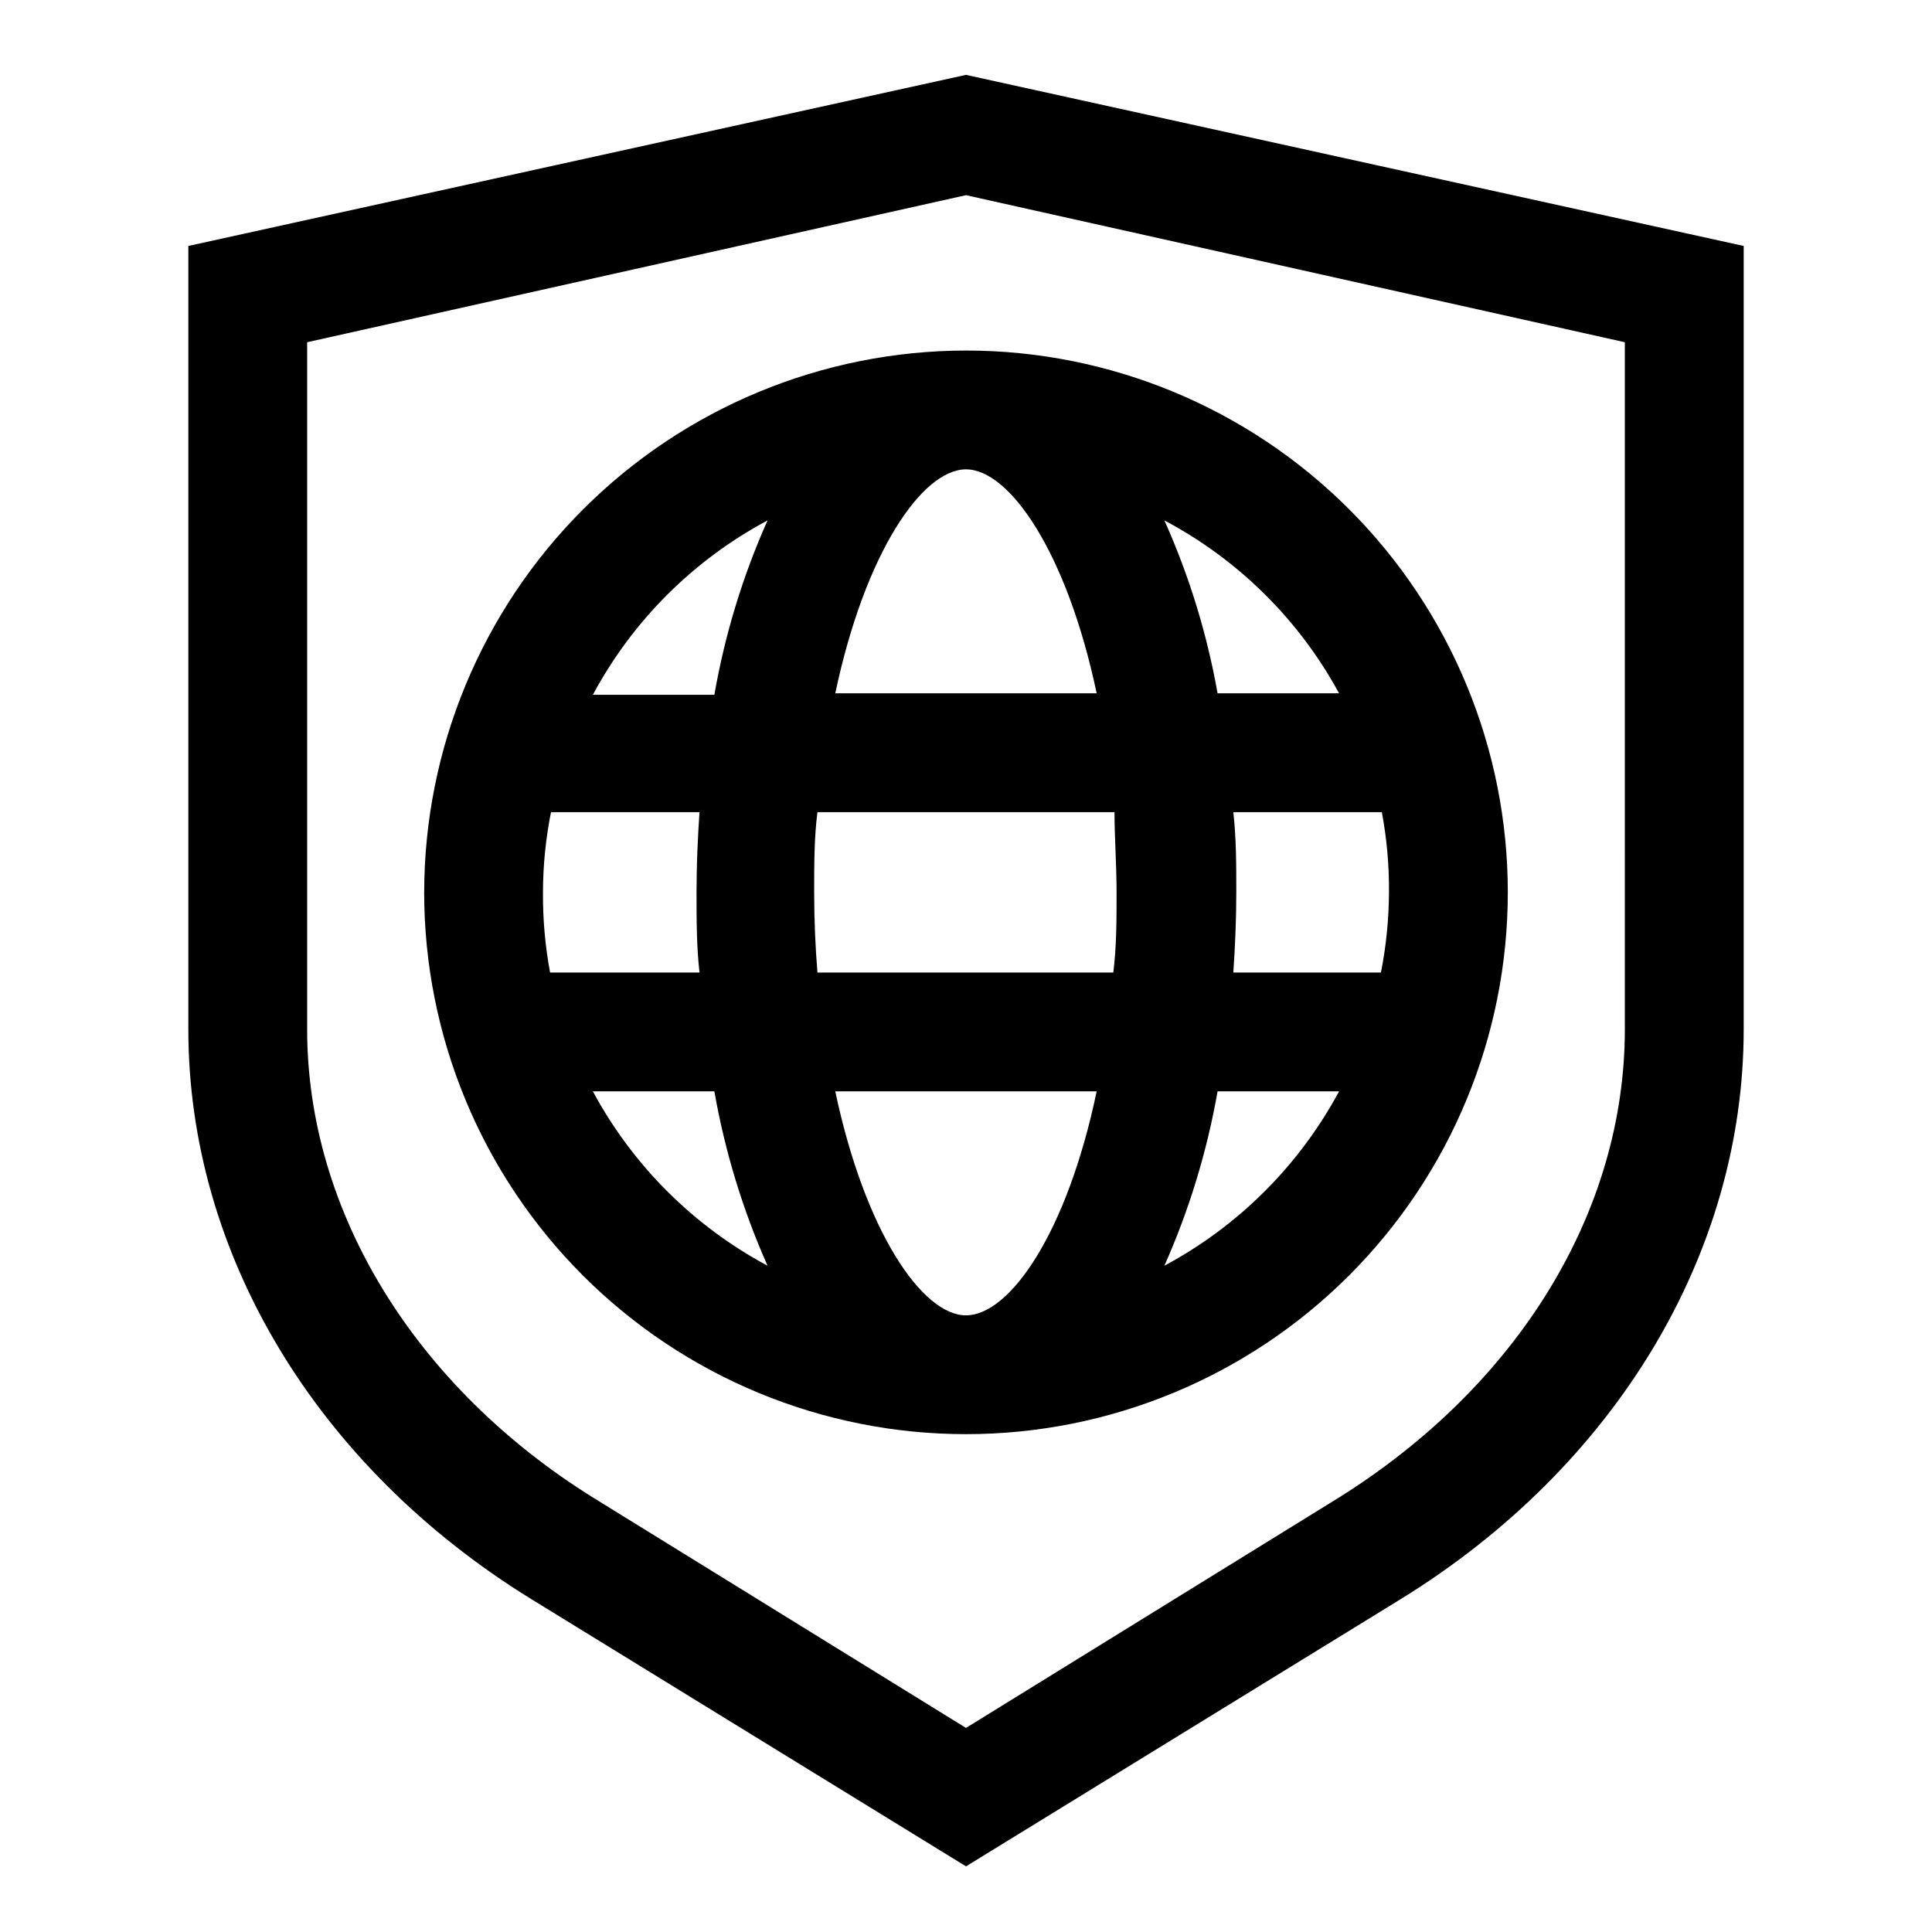
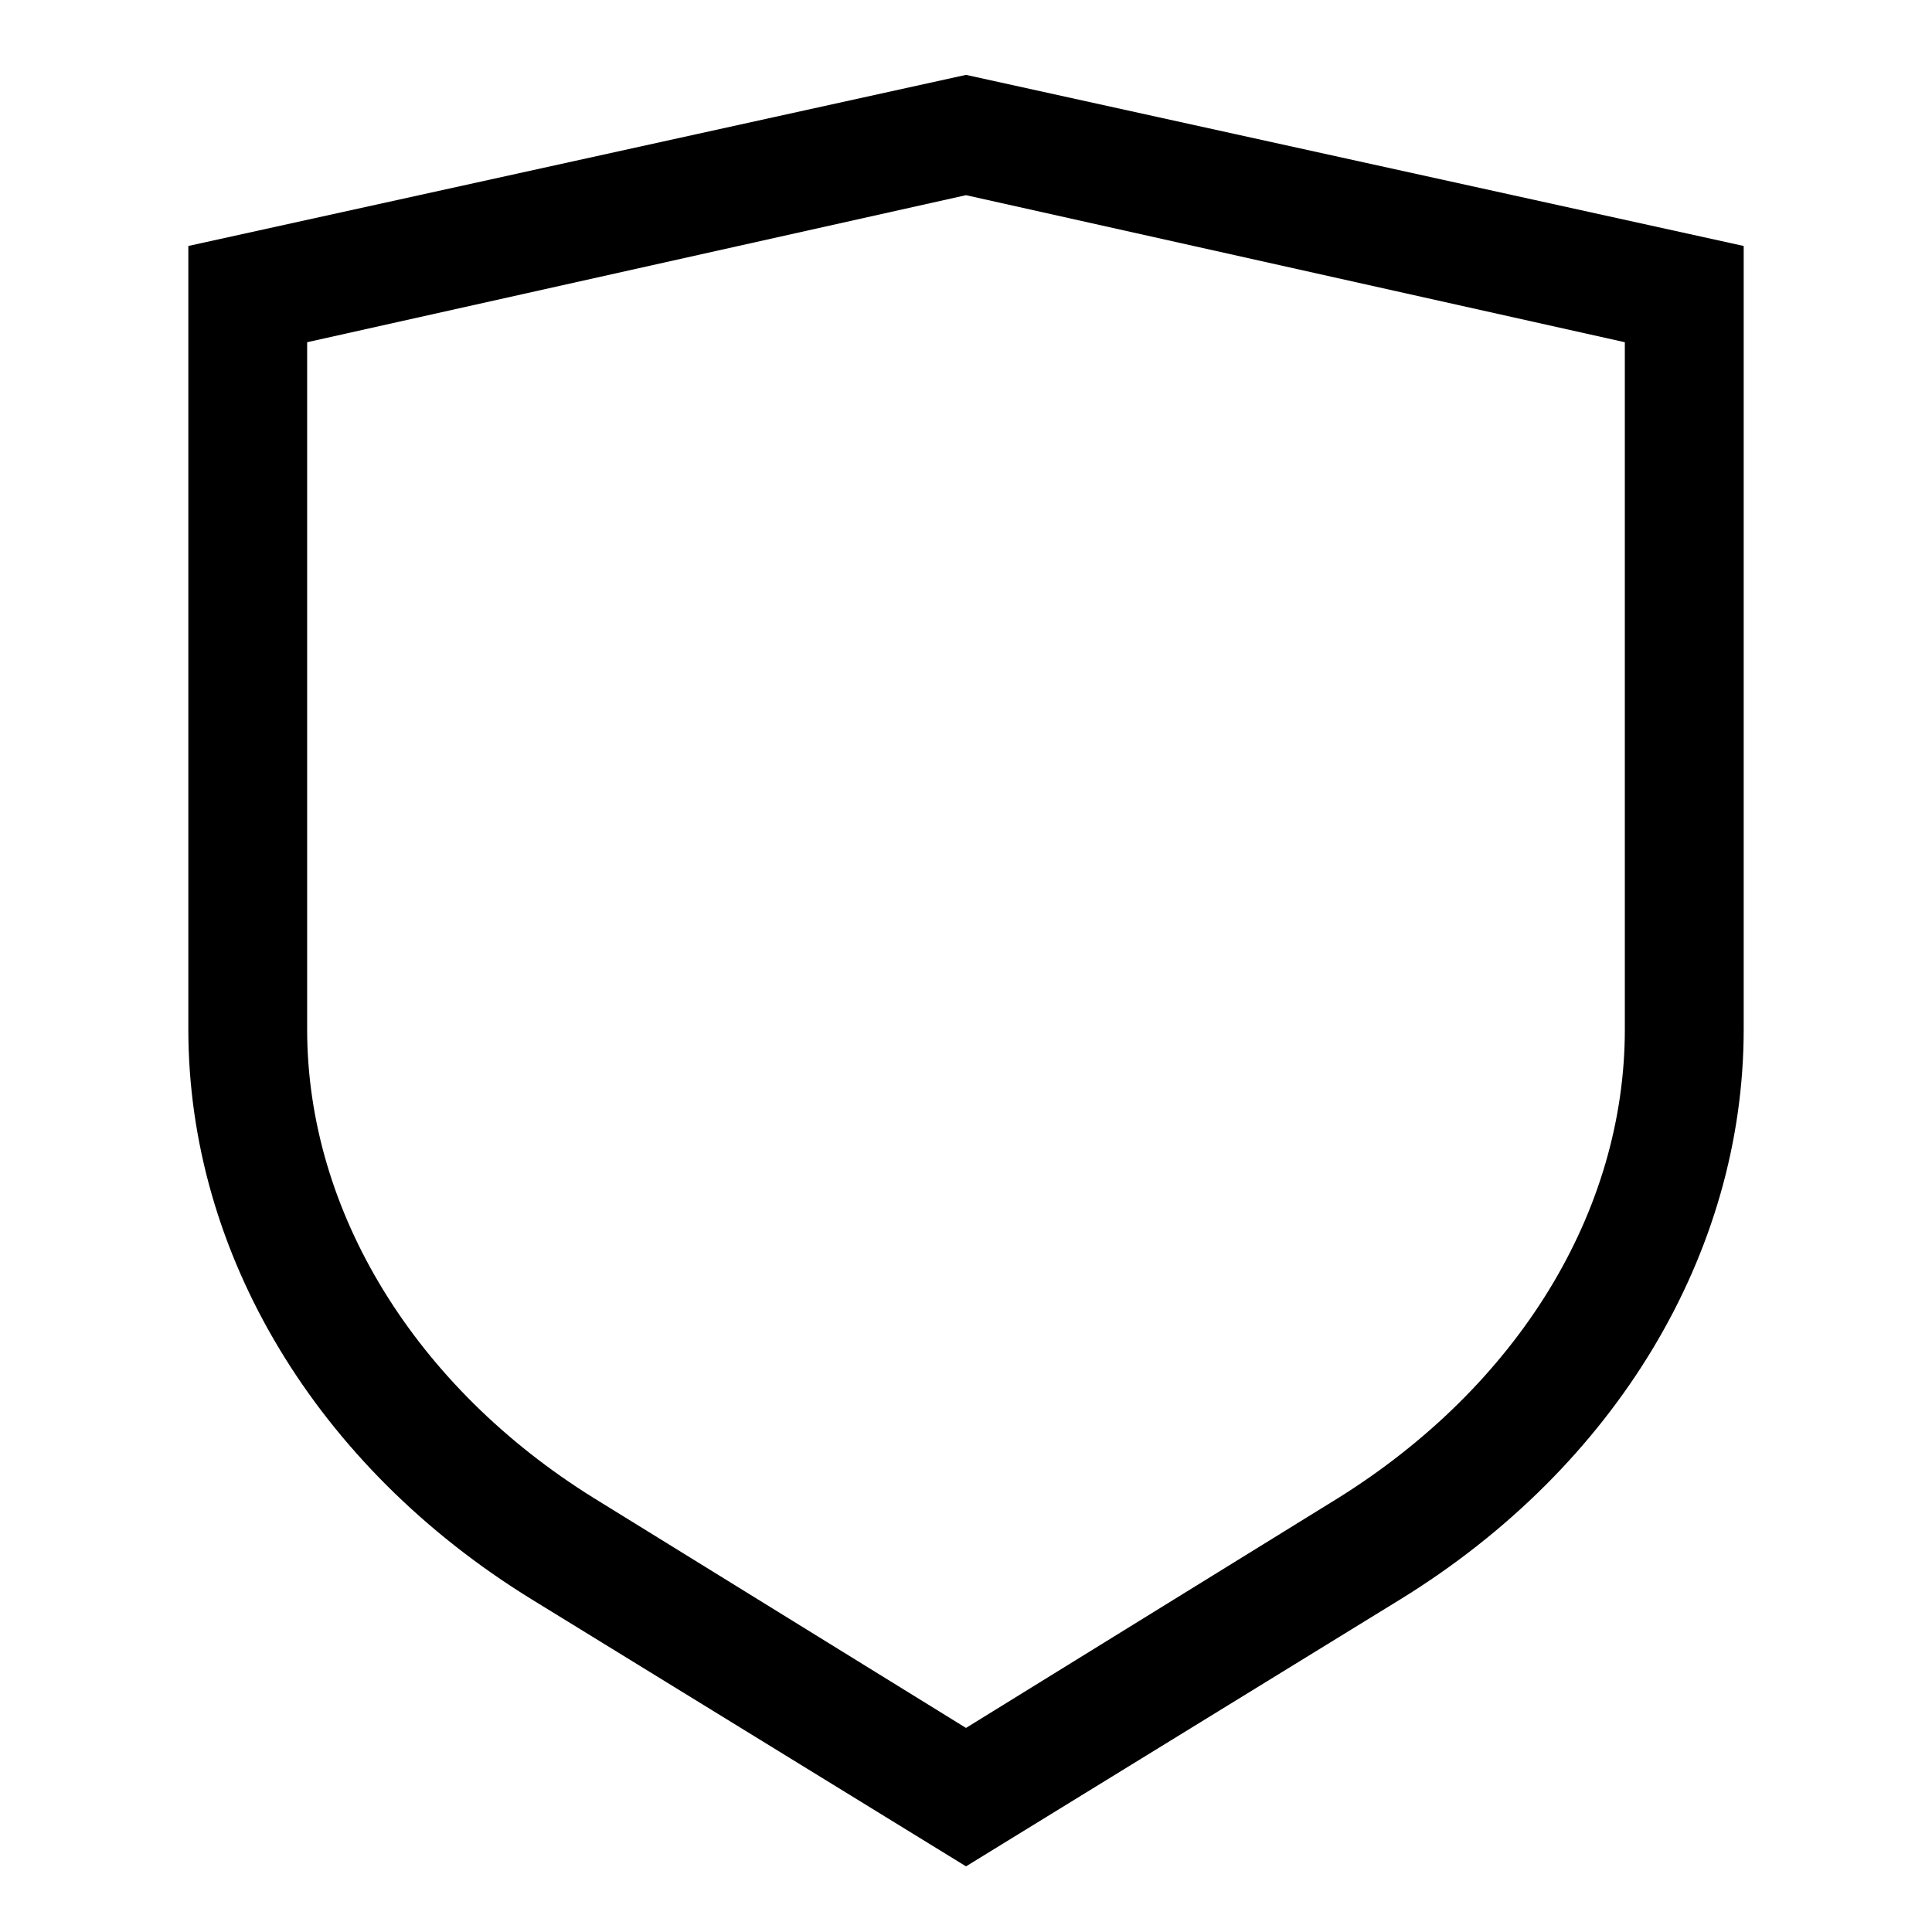
<svg xmlns="http://www.w3.org/2000/svg" fill="#000000" width="800px" height="800px" version="1.1" viewBox="144 144 512 512">
  <g>
    <path d="m400 163.84-206.09 45.344v207.59c0 59.434 33.93 115.88 90.844 150.98l115.25 70.848 115.25-70.848c56.914-35.109 90.844-91.551 90.844-150.98v-207.59zm174.6 252.93c0 48.414-28.34 94.465-75.965 124.22l-98.637 60.93-98.637-60.926c-47.23-29.363-75.965-75.809-75.965-124.22v-182.08l174.6-38.969 174.6 38.969z" />
-     <path d="m256.41 380.48c0 38.082 15.125 74.602 42.055 101.53 26.926 26.926 63.449 42.055 101.53 42.055 38.078 0 74.602-15.129 101.53-42.055 26.93-26.93 42.059-63.449 42.059-101.53 0-38.082-15.129-74.605-42.059-101.53-26.926-26.926-63.449-42.055-101.53-42.055-38.07 0.043-74.566 15.184-101.48 42.102-26.922 26.918-42.062 63.414-42.102 101.48zm178.22-52.742h-69.273c7.871-37.312 23.066-59.355 34.637-59.355s26.762 22.043 34.637 59.355zm77.461 52.742c-0.031 7.137-0.742 14.254-2.129 21.254h-39.121c0.473-6.926 0.789-14.012 0.789-21.254 0-7.242 0-14.328-0.789-21.254h39.359c1.316 7.004 1.949 14.125 1.891 21.254zm-72.188 0c0 7.398 0 14.406-0.867 21.254h-78.406c-0.551-6.848-0.867-13.855-0.867-21.254 0-7.398 0-14.484 0.867-21.254h78.723c0 6.769 0.551 13.855 0.551 21.254zm-39.91 112.1c-11.57 0-26.766-22.121-34.637-59.355h69.273c-7.875 37.629-23.066 59.355-34.637 59.355zm-112.1-112.1c0.016-7.137 0.73-14.254 2.125-21.254h39.359c-0.473 6.926-0.789 13.934-0.789 21.254 0 7.32 0 14.328 0.789 21.254h-39.598c-1.305-7.008-1.938-14.125-1.887-21.254zm59.512-98.559c-6.586 14.762-11.316 30.285-14.09 46.207h-32.199c10.527-19.633 26.633-35.715 46.289-46.207zm-46.289 151.3h32.199c2.793 15.918 7.527 31.438 14.09 46.207-19.637-10.516-35.738-26.59-46.289-46.207zm151.46 46.207c6.562-14.77 11.297-30.289 14.094-46.207h32.195c-10.551 19.617-26.652 35.691-46.289 46.207zm46.289-151.7-32.195 0.004c-2.805-15.793-7.539-31.18-14.094-45.816 19.598 10.391 35.699 26.324 46.289 45.816z" />
  </g>
</svg>